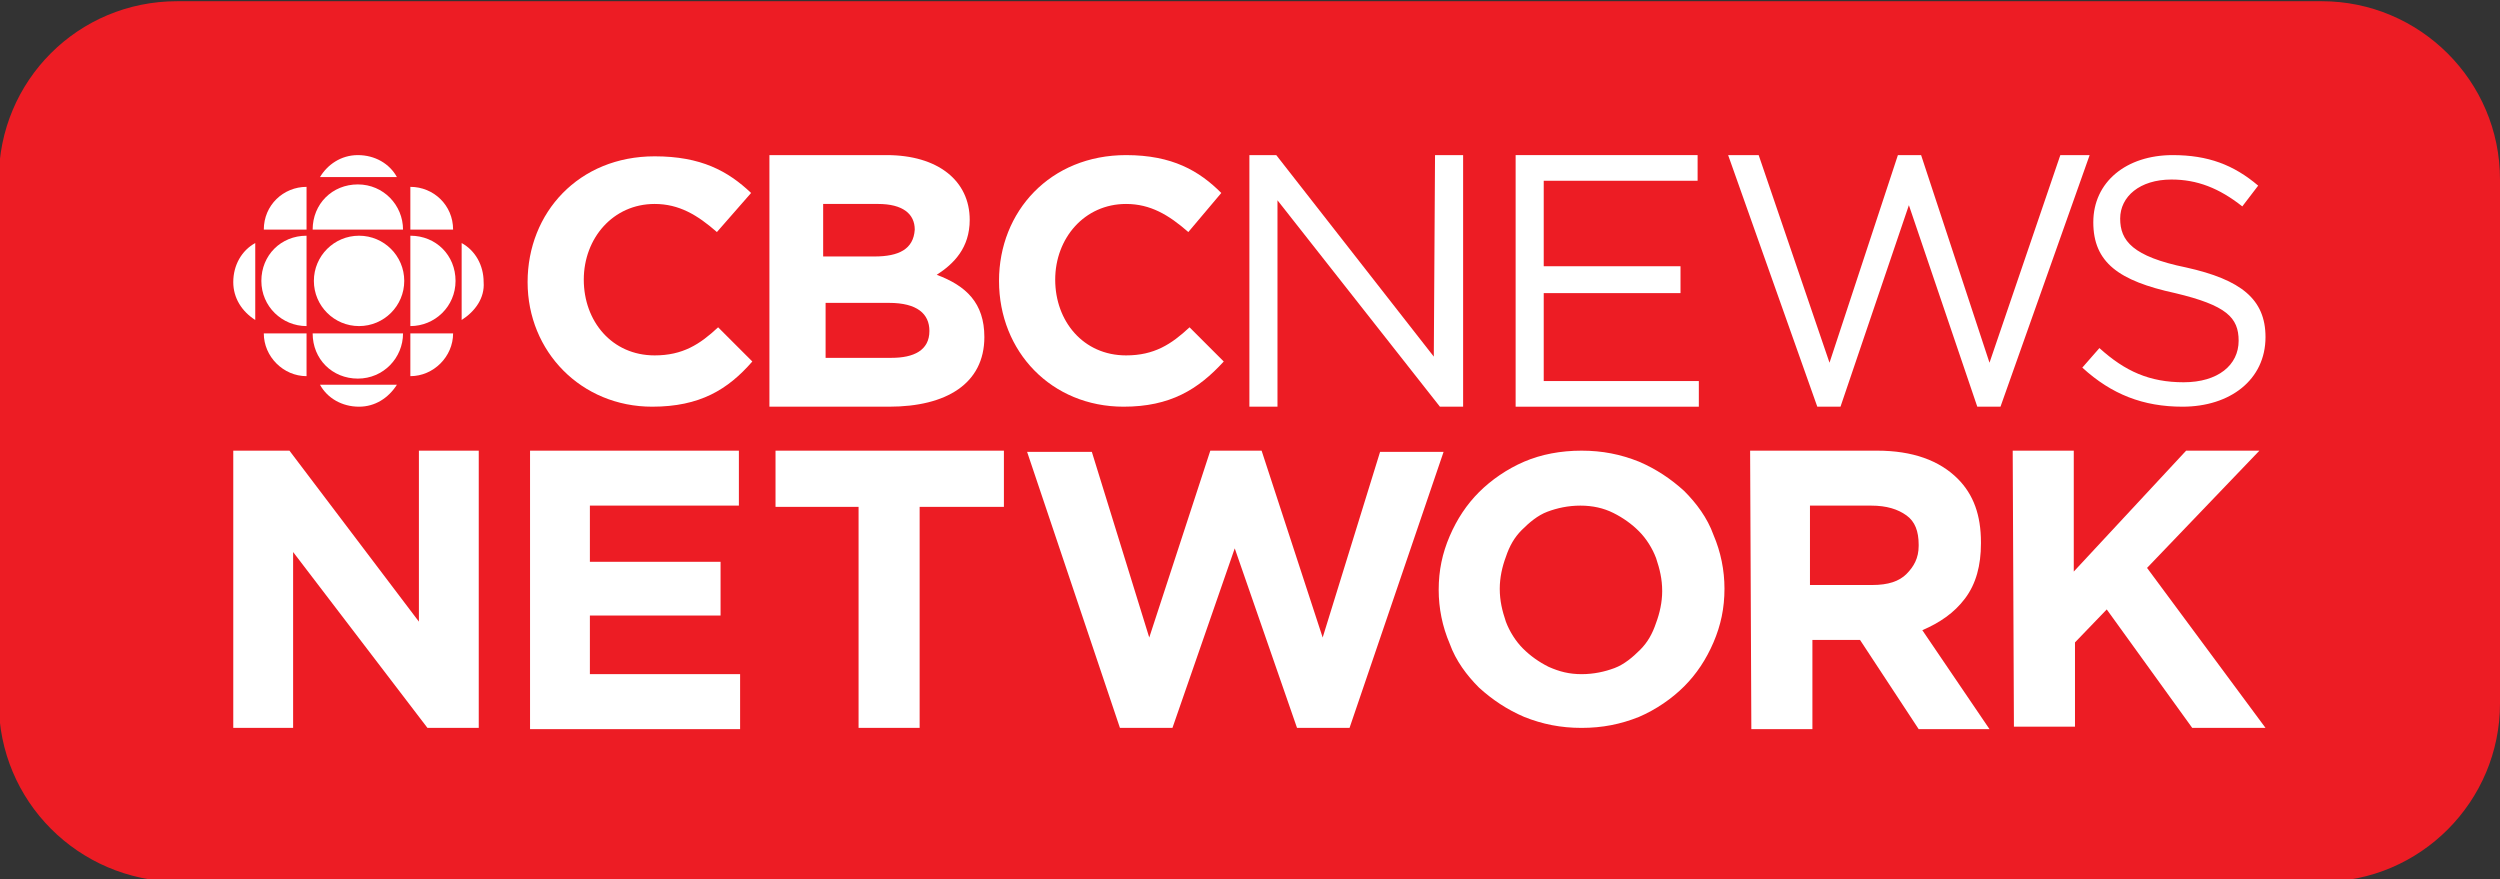
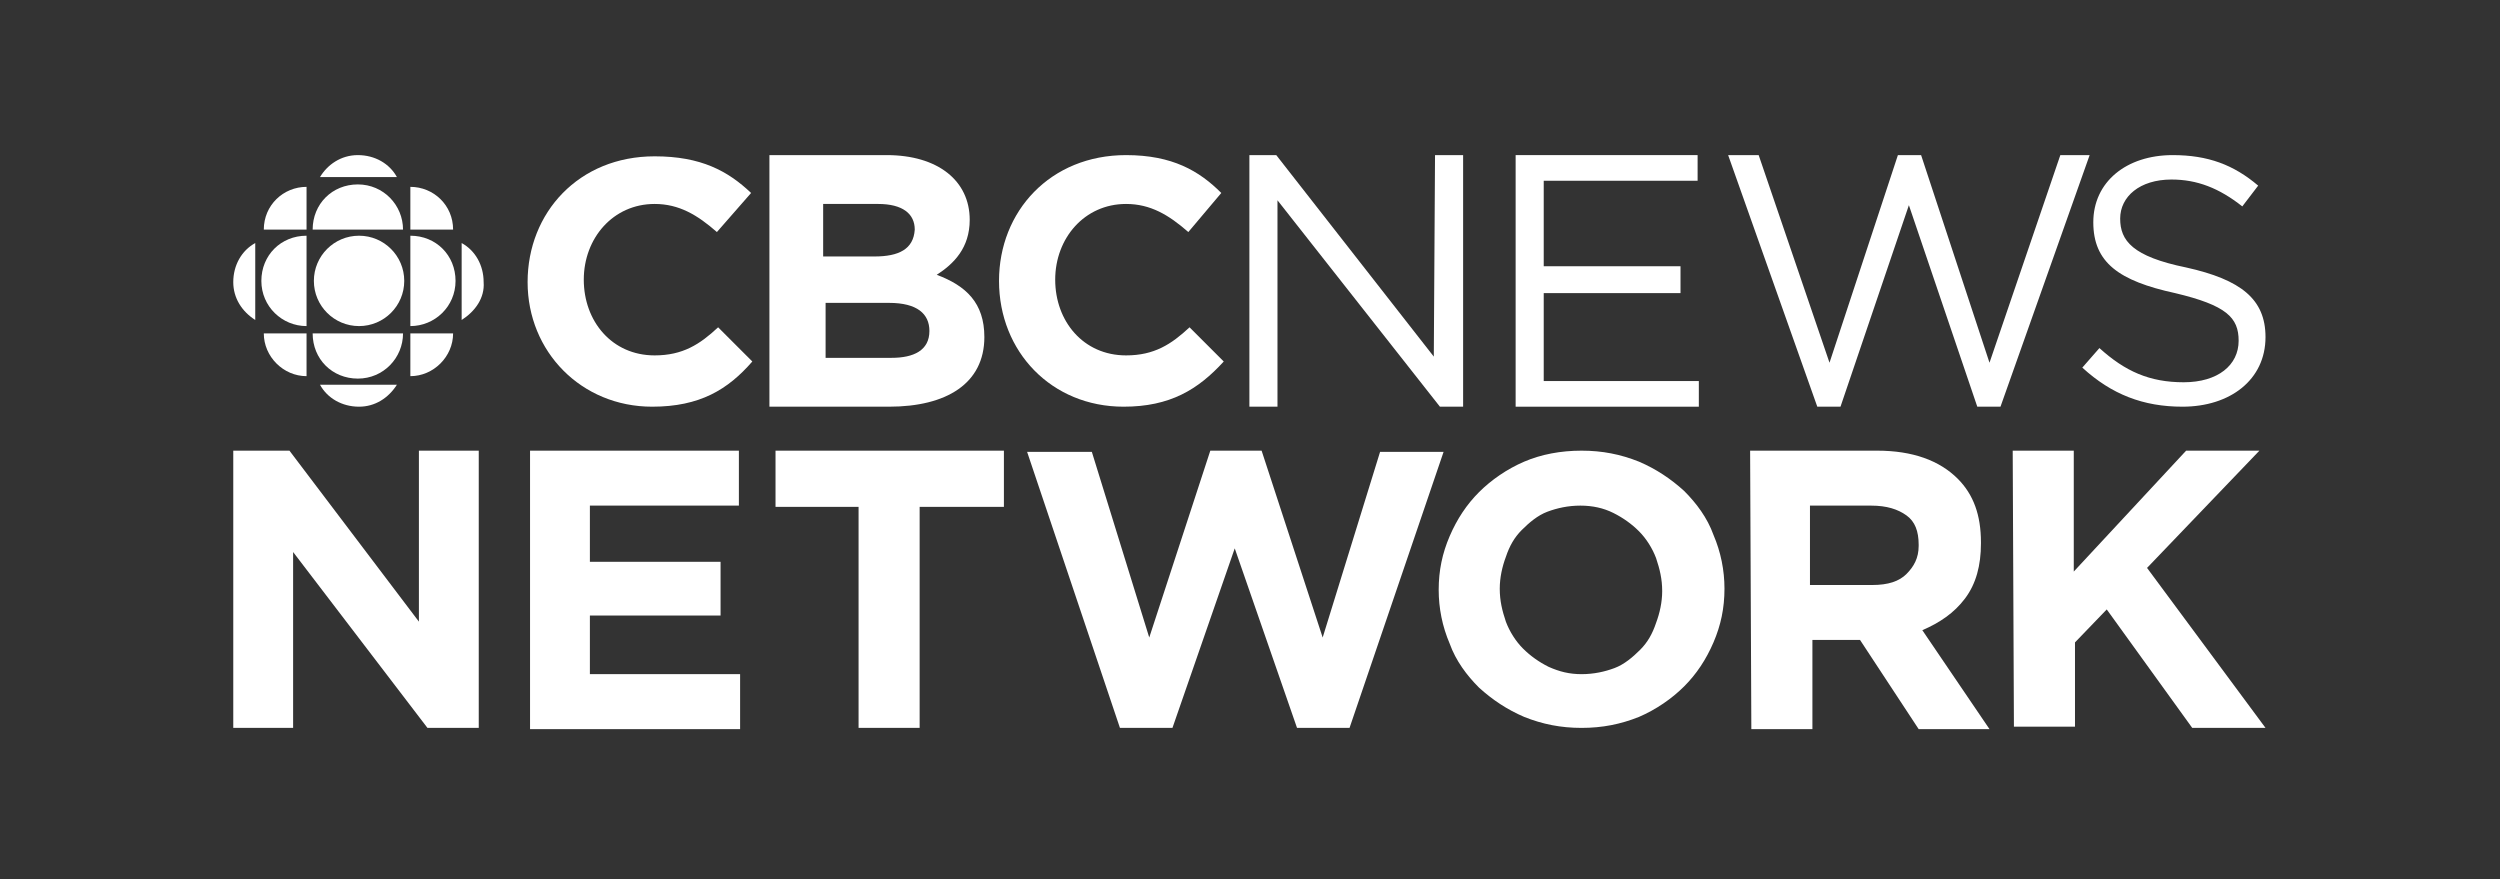
<svg xmlns="http://www.w3.org/2000/svg" version="1.1" id="Calque_1" x="0px" y="0px" viewBox="0 0 204.7 72" style="enable-background:new 0 0 204.7 72;" xml:space="preserve">
  <rect x="0" y="0" width="204.7" height="72" fill="#333333" stroke="none" />
  <style type="text/css">
	.st0{fill:#ED1C24;}
	.st1{display:none;}
	.st2{display:inline;fill:#FFFFFF;}
	.st3{display:inline;}
	.st4{fill:#FFFFFF;}
</style>
  <g id="Calque_1_2_">
    <g id="Calque_1_1_">
      <title>Plan de travail 1</title>
      <g id="Calque_1_-_copie">
-         <path class="st0" d="M14.5,0.1h175.6c8,0,14.6,6.5,14.6,14.6v42.9c0,8-6.5,14.6-14.6,14.6H14.5C6.4,72.1-0.1,65.6-0.1,57.5V14.7     C-0.1,6.6,6.4,0.1,14.5,0.1z" />
-       </g>
+         </g>
      <g id="CBC" class="st1">
        <circle class="st2" cx="34" cy="36.2" r="8.3" />
        <path class="st2" d="M24.4,44.4c-4.6,0-8.3-3.7-8.3-8.3s3.7-8.3,8.3-8.3V44.4z" />
        <path class="st2" d="M43.5,53.6v-7.8h7.8C51.4,50,47.9,53.6,43.5,53.6L43.5,53.6" />
        <path class="st2" d="M24.4,18.8v7.9h-7.8C16.6,22.3,20.1,18.8,24.4,18.8L24.4,18.8L24.4,18.8" />
        <path class="st2" d="M24.4,53.6v-7.8h-7.8C16.6,50,20.1,53.6,24.4,53.6L24.4,53.6" />
        <path class="st2" d="M53.1,43.3V29.1c3.9,2.3,5.2,7.4,2.9,11.3C55.2,41.6,54.3,42.6,53.1,43.3" />
        <path class="st2" d="M26.9,17.1h14.2c-2.3-3.9-7.4-5.2-11.3-2.9C28.6,14.9,27.6,15.9,26.9,17.1" />
        <path class="st2" d="M41,55.3H26.8c2.3,3.9,7.4,5.2,11.3,2.9C39.3,57.4,40.3,56.4,41,55.3" />
        <path class="st2" d="M42.2,45.7c0,4.6-3.7,8.3-8.3,8.3s-8.3-3.7-8.3-8.3H42.2z" />
        <path class="st2" d="M43.5,44.4c4.6,0,8.3-3.7,8.3-8.3s-3.7-8.3-8.3-8.3V44.4z" />
        <path class="st2" d="M42.2,26.6c0-4.6-3.7-8.3-8.3-8.3s-8.3,3.7-8.3,8.3l0,0H42.2z" />
        <path class="st2" d="M14.9,43.3V29.1C11,31.4,9.7,36.5,12,40.4C12.7,41.6,13.7,42.6,14.9,43.3" />
        <path class="st2" d="M51.4,26.6h-7.8v-7.9C47.9,18.8,51.4,22.3,51.4,26.6" />
        <path class="st2" d="M88.1,59.3c-12.4,0.2-22.7-9.7-22.9-22.2c0-0.3,0-0.6,0-0.9v-0.1C65,23.5,75,13.2,87.6,13l0,0h1     c8.4,0,13.4,2.8,17.6,6.9l-6.3,7.2c-3.4-3.1-7-5-11.4-5c-7.5,0-13,6.3-13,13.9v0.1c0,7.7,5.3,14,13,14c5.1,0,8.2-2,11.8-5.2     l6.3,6.3C101.9,56.6,95.1,59.6,88.1,59.3z" />
        <path class="st2" d="M131.7,59.3h-22V13h21.5c9.4,0,15.3,4.7,15.3,12v0.2c0.1,4.2-2.3,8.2-6.1,10c5.4,2,8.6,5.2,8.6,11.4v0.1     C149,55.1,142.2,59.3,131.7,59.3z M136.4,26.7c0-3-2.4-4.8-6.7-4.8h-10v9.8h9.4C133.6,31.7,136.4,30.2,136.4,26.7L136.4,26.7z      M138.9,45.2c0-3.1-2.3-5-7.5-5h-11.7v10.1h12.1c4.5,0,7.2-1.6,7.2-5L138.9,45.2z" />
-         <path class="st2" d="M174.8,59.3c-12.4,0.2-22.7-9.7-22.9-22.2c0-0.3,0-0.6,0-0.9v-0.1c-0.2-12.6,9.8-22.9,22.4-23.1h0.9     c8.4,0,13.5,2.8,17.6,6.9l-6.3,7.2c-3.4-3.1-7-5-11.4-5c-7.5,0-13,6.3-13,13.9v0.1c0,7.7,5.3,14,13,14c5.1,0,8.2-2,11.8-5.2     l6.3,6.3C188.6,56.6,181.8,59.6,174.8,59.3z" />
+         <path class="st2" d="M174.8,59.3c-12.4,0.2-22.7-9.7-22.9-22.2c0-0.3,0-0.6,0-0.9v-0.1c-0.2-12.6,9.8-22.9,22.4-23.1h0.9     l-6.3,7.2c-3.4-3.1-7-5-11.4-5c-7.5,0-13,6.3-13,13.9v0.1c0,7.7,5.3,14,13,14c5.1,0,8.2-2,11.8-5.2     l6.3,6.3C188.6,56.6,181.8,59.6,174.8,59.3z" />
      </g>
    </g>
    <g id="Calque_2_1_" class="st1">
      <g class="st3">
        <path class="st4" d="M32.5,43.9c4.3,0,7.8-3.5,7.8-7.8s-3.5-7.8-7.8-7.8s-7.8,3.5-7.8,7.8S28.2,43.9,32.5,43.9L32.5,43.9z" />
        <path class="st4" d="M23.5,43.9c-4.3,0-7.8-3.5-7.8-7.8s3.5-7.8,7.8-7.8l0,0V43.9z" />
        <path class="st4" d="M41.5,52.5v-7.4h7.4C48.9,49.1,45.6,52.5,41.5,52.5z" />
        <path class="st4" d="M23.5,19.6V27h-7.4C16,22.9,19.4,19.6,23.5,19.6L23.5,19.6" />
        <path class="st4" d="M23.5,52.5v-7.4h-7.4C16,49.1,19.4,52.5,23.5,52.5z" />
        <path class="st4" d="M50.5,42.7V29.3c3.7,2.2,4.9,7,2.8,10.7c0,0,0,0,0,0.1C52.6,41.1,51.6,42.1,50.5,42.7z" />
        <path class="st4" d="M25.8,18h13.4c-2.2-3.7-7-4.9-10.7-2.7l0,0C27.4,15.9,26.4,16.9,25.8,18z" />
        <path class="st4" d="M39.1,54.1H25.7c2.2,3.7,7,4.9,10.7,2.7l0,0C37.5,56.1,38.4,55.2,39.1,54.1z" />
        <path class="st4" d="M40.3,45c0,4.3-3.5,7.8-7.8,7.8s-7.8-3.5-7.8-7.8H40.3z" />
        <path class="st4" d="M41.5,43.9c4.3,0,7.8-3.5,7.8-7.8s-3.5-7.8-7.8-7.8V43.9z" />
        <path class="st4" d="M40.3,27c0-4.3-3.5-7.8-7.8-7.8s-7.8,3.5-7.8,7.8C24.7,27,40.3,27,40.3,27z" />
        <path class="st4" d="M14.4,42.7V29.3c-3.7,2.2-4.9,6.9-2.8,10.7C12.3,41.1,13.3,42.1,14.4,42.7z" />
        <path class="st4" d="M48.9,27h-7.4v-7.4C45.6,19.6,48.9,22.9,48.9,27" />
        <path class="st4" d="M106.8,37.9C106,49.3,96,57.8,84.8,57.8c-12,0-22.3-9.6-22.3-21.8c0.1-5.6,2.4-11,6.4-15     c4.2-4.2,10-6.5,15.9-6.4c4.3,0,8.6,1.2,12.2,3.6c2.7,1.8,6.2,5,7.3,8.2h-4.7c-2.9-4.9-9-7.8-14.8-7.8c-4.6,0-9,1.6-12.4,4.7     c-3.6,3.3-5.6,7.8-5.8,12.7c0,10.2,8.4,17.7,18.3,17.7c7.4,0,14.8-4.9,16.8-12.2H84.6v-3.8L106.8,37.9z" />
-         <path class="st4" d="M112.7,43.2c0.2,5.8,5.9,10.6,11.6,10.6c4.5,0,9.1-2.5,11-6.7h4.3c-2.3,6.3-8.2,10.5-14.9,10.7     c-8.9,0.1-16.1-6.9-16.3-15.8s6.9-16.1,15.8-16.3c4.9-0.1,9.6,2.1,12.7,6c2.9,3.5,3.5,7.1,3.6,11.6L112.7,43.2z M136.3,39.5     c-1.2-5.6-6-9.6-11.7-9.7c-5.8,0-10.8,4.1-11.9,9.7H136.3z" />
        <path class="st4" d="M142.3,26.5h3.9v4h0.1c1.4-3.2,4.7-4.7,8.1-4.7c3.9-0.1,7.6,1.7,10,4.7c0.3,0.4,0.5,0.8,0.8,1.2     c0.2-0.4,0.4-0.7,0.6-1.2c2.1-3,6.1-4.7,9.8-4.7c3.3,0,6.5,1.6,9.6,4.7c2.5,2.5,2.9,5.6,2.9,9.3v17.6h-4.2V40.1     c0-2.2-0.2-4.7-1.5-6.7c-1.6-2.3-4.2-3.7-7-3.7c-2.7,0-5.2,1.3-6.8,3.5c-1.3,1.9-1.3,4.6-1.3,6.8v17.2h-4.2V39.7     c0-2.3-0.1-4.1-1.5-6.1c-1.6-2.3-4.1-3.7-6.9-3.7c-2.6,0-5.1,1.2-6.8,3.3c-1.4,2-1.5,4.2-1.5,6.6v17.6h-4.2L142.3,26.5z" />
      </g>
    </g>
  </g>
  <g id="Calque_2_2_" class="st1">
    <g class="st3">
      <path class="st4" d="M39.4,43.9c4.3,0,7.7-3.5,7.7-7.7c0-4.3-3.5-7.7-7.7-7.7c-4.3,0-7.7,3.4-7.7,7.7    C31.7,40.4,35.1,43.9,39.4,43.9L39.4,43.9z" />
      <path class="st4" d="M30.5,43.9c-4.3,0.2-7.9-3.2-8-7.4s3.2-7.9,7.4-8c0.2,0,0.4,0,0.6,0V43.9z" />
      <path class="st4" d="M48.4,52.5v-7.3h7.3C55.7,49.2,52.4,52.5,48.4,52.5z" />
      <path class="st4" d="M30.5,19.9v7.3h-7.4C23.2,23.2,26.5,19.9,30.5,19.9" />
      <path class="st4" d="M30.5,52.5v-7.3h-7.4C23.2,49.2,26.4,52.5,30.5,52.5L30.5,52.5z" />
      <path class="st4" d="M57.3,42.8V29.5c3.7,2.2,4.9,6.9,2.7,10.6C59.3,41.2,58.4,42.2,57.3,42.8L57.3,42.8z" />
      <path class="st4" d="M32.8,18.3h13.3c-2.2-3.7-6.9-4.9-10.6-2.7C34.4,16.3,33.5,17.2,32.8,18.3z" />
      <path class="st4" d="M46,54.1H32.7c2.2,3.7,6.9,4.9,10.6,2.7C44.4,56.1,45.3,55.2,46,54.1z" />
      <path class="st4" d="M47.2,45.1c0,4.3-3.5,7.7-7.7,7.7s-7.7-3.5-7.7-7.7H47.2z" />
      <path class="st4" d="M48.4,43.9c4.3,0.2,7.9-3.2,8-7.4c0.2-4.3-3.2-7.9-7.4-8c-0.2,0-0.4,0-0.6,0V43.9z" />
      <path class="st4" d="M47.2,27.3c0-4.3-3.5-7.7-7.7-7.7s-7.7,3.5-7.7,7.7C31.8,27.3,47.2,27.3,47.2,27.3z" />
      <path class="st4" d="M21.6,42.8V29.5c-3.7,2.2-4.9,6.9-2.7,10.6C19.5,41.2,20.5,42.2,21.6,42.8L21.6,42.8z" />
      <path class="st4" d="M55.7,27.3h-7.4V20C52.4,19.9,55.7,23.2,55.7,27.3L55.7,27.3" />
      <path class="st4" d="M68.2,24.9c0-4.1,2.4-6.5,6.1-6.5c0.7,0,1.4,0,2.1,0.2h2.4v4.2h-2.2l-0.4-1.9c-0.5-0.2-1-0.2-1.5-0.2    c-1.7,0-3,1.1-3,4.1s0.9,4.3,2.9,4.3c1.1,0,2.1-0.5,2.7-1.4h1.6V30c-1.3,0.8-2.9,1.2-4.5,1.2C70.5,31.2,68.2,29,68.2,24.9z" />
      <path class="st4" d="M79.8,29.2h0.6c0.3,0,0.5-0.3,0.5-0.5V21c0-0.3-0.2-0.5-0.5-0.5h-0.6v-1.8h5.5c3.2,0,4.9,1,4.9,3.2    c0,1.6-0.9,2.3-2.5,2.7v0.1c1.9,0.3,3,1.2,3,2.9c0,2.4-2,3.6-5.2,3.6h-5.6v-2H79.8z M85.1,23.6c1.3,0,1.8-0.6,1.8-1.6    s-0.5-1.6-1.8-1.6h-0.9v3.2H85.1z M85.2,29.1c1.5,0,2-0.7,2-1.9c0-1.2-0.5-1.7-2-1.7h-1v3.6H85.2z" />
      <path class="st4" d="M91.4,24.9c0-4.1,2.4-6.5,6.1-6.5c0.7,0,1.4,0,2.1,0.2h2.4v4.2h-2.2l-0.3-1.9c-0.5-0.2-1-0.2-1.5-0.2    c-1.7,0-3,1.1-3,4.1s0.9,4.3,2.9,4.3c1.1,0,2.1-0.5,2.7-1.4h1.6V30c-1.3,0.9-2.9,1.4-4.5,1.3C93.7,31.2,91.4,29,91.4,24.9z" />
      <path class="st4" d="M103.7,29.1h0.8c0.3,0,0.6-0.3,0.6-0.6v-7.1c0-0.3-0.3-0.6-0.6-0.6h-0.9v-2.1h4.2c0.4,0,0.6,0.3,0.7,1.6    c1.2-1.2,2.9-1.8,4.6-1.8s3.2,0.7,3.2,3.1v7c0,0.3,0.3,0.6,0.6,0.6h0.7v2h-6.1v-2h1.4v-6.4c0-1.2-0.5-1.6-1.6-1.6    c-0.9,0-1.8,0.2-2.7,0.5v7.5h1.4v2h-6.3C103.7,31.2,103.7,29.1,103.7,29.1z" />
-       <path class="st4" d="M121.6,25.5c0.1,2.5,1.2,3.6,3.2,3.6c1.1,0.1,2.1-0.4,2.7-1.4h2V30c-1.5,0.9-3.2,1.3-5,1.2    c-4.3,0-6.5-2.4-6.5-6.3s2.5-6.4,6.2-6.4s5.7,1.9,5.7,6.1c0,0.4,0,0.8,0,0.9C129.9,25.5,121.6,25.5,121.6,25.5z M121.6,23.5h4.9    c-0.1-2.2-0.8-3-2.2-3S121.9,21.4,121.6,23.5L121.6,23.5z" />
      <path class="st4" d="M140,23l-2.5,8.1h-3l-2.8-9.6c-0.1-0.4-0.4-0.6-0.8-0.7h-0.5v-2.1h5.5v2.1h-1.1l1.6,6.2l0,0l2.4-8.3h2.6    l2.4,8.3l0,0l1.3-4.6c0.3-1.1,0.2-1.6-0.8-1.6h-0.4v-2.1h5.2v2.1h-0.4c-0.4,0-0.8,0.3-0.9,0.7l-2.8,9.6h-3l-2.4-8.1H140z" />
      <path class="st4" d="M149.7,30.5v-2.8h2c0.5,0.9,1.4,1.5,2.5,1.4c1.3,0,2.1-0.6,2.1-1.5s-0.5-1.3-2.5-1.6    c-2.7-0.4-3.9-1.3-3.9-3.7s1.9-3.9,5.1-3.9c1.4,0,2.9,0.1,4.3,0.5v2.7h-1.9c-0.5-0.8-1.5-1.3-2.5-1.2c-1.3,0-2,0.5-2,1.3    s0.5,1.2,2.6,1.5c3,0.5,4.2,1.3,4.2,3.8s-1.6,4-5.4,4C152.7,31.2,151.2,31,149.7,30.5z" />
      <path class="st4" d="M79.2,53.9L72,42.8V54h-3.6V35.7h3.2l7.2,11.1V35.7h3.5v18.2H79.2z" />
      <path class="st4" d="M86.1,53.9V35.8h12V39h-8.4v4.2h7.1v3.2h-7.1v4.4H98V54L86.1,53.9z" />
      <path class="st4" d="M108.5,38.9v15H105v-15h-4.8v-3.2h13.1v3.2H108.5z" />
      <path class="st4" d="M132.6,53.9h-2.9l-3.4-11l-3.4,11H120l-4.9-18.2h3.7l2.8,11.5l3.3-11.5h2.7l3.4,11.5l2.8-11.5h3.7L132.6,53.9    z" />
      <path class="st4" d="M152.1,49.3c-0.2,1-0.7,2-1.5,2.7c-0.6,0.6-1.4,1.1-2.2,1.5c-0.9,0.3-1.8,0.5-2.7,0.5s-1.9-0.2-2.7-0.5    s-1.6-0.9-2.2-1.5c-0.8-0.7-1.3-1.7-1.5-2.7c-0.2-1.5-0.3-3-0.3-4.5s0.1-3,0.3-4.5c0.2-1,0.7-2,1.5-2.7c0.6-0.6,1.4-1.2,2.2-1.5    c0.9-0.3,1.8-0.5,2.7-0.4c0.9,0,1.8,0.2,2.7,0.5c0.8,0.4,1.6,0.9,2.2,1.5c0.8,0.7,1.3,1.7,1.5,2.7c0.2,1.5,0.3,3,0.3,4.5    C152.4,46.3,152.3,47.9,152.1,49.3z M148.8,42.6c0-0.5-0.1-0.9-0.1-1.4c-0.1-0.3-0.1-0.6-0.3-0.9c-0.1-0.2-0.3-0.5-0.4-0.7    c-0.6-0.6-1.4-1-2.3-1c-0.5,0-0.9,0.1-1.3,0.3c-0.4,0.2-0.7,0.4-1,0.7c-0.2,0.2-0.3,0.4-0.4,0.6c-0.1,0.3-0.2,0.6-0.3,0.9    c-0.1,0.5-0.1,0.9-0.1,1.4c0,0.6,0,1.3,0,2.2s0,1.6,0,2.2c0,0.5,0.1,0.9,0.1,1.4c0,0.3,0.1,0.6,0.3,0.9c0.1,0.2,0.3,0.5,0.4,0.6    c0.3,0.3,0.6,0.6,1,0.7c0.4,0.2,0.8,0.3,1.3,0.3c0.9,0,1.7-0.3,2.3-1c0.2-0.2,0.3-0.4,0.4-0.7c0.1-0.3,0.2-0.6,0.3-0.9    c0.1-0.5,0.1-0.9,0.1-1.4c0-0.6,0-1.3,0-2.2S148.7,43.2,148.8,42.6z" />
      <path class="st4" d="M165.1,53.9l-3.5-7.3H159v7.3h-3.5V35.8h7.2c0.8,0,1.7,0.1,2.5,0.4c0.7,0.3,1.3,0.7,1.9,1.2    c0.5,0.5,0.9,1.1,1.1,1.8c0.3,0.7,0.4,1.4,0.4,2.2c0,1.1-0.3,2.2-0.9,3c-0.6,0.8-1.4,1.4-2.4,1.7l4.1,7.8H165.1z M164.2,39.6    c-0.5-0.5-1.2-0.7-1.9-0.7H159v4.8h3.4c0.7,0,1.4-0.2,1.9-0.7C165.2,42.1,165.2,40.5,164.2,39.6L164.2,39.6z" />
      <path class="st4" d="M182.8,53.9l-4.7-8.3l-2.4,2.8v5.5h-3.5V35.8h3.5v8l6.4-8h4.4l-6.1,7.2l6.5,11L182.8,53.9z" />
    </g>
  </g>
  <g id="CBC_Toolkit">
    <circle class="st4" cx="29.4" cy="23" r="3.7" />
    <path class="st4" d="M25.1,26.7c-2,0-3.7-1.6-3.7-3.7s1.6-3.7,3.7-3.7V26.7z" />
    <path class="st4" d="M33.6,30.8v-3.5h3.5C37.1,29.2,35.5,30.8,33.6,30.8" />
    <path class="st4" d="M25.1,15.3v3.5h-3.5C21.6,16.8,23.2,15.3,25.1,15.3" />
    <path class="st4" d="M25.1,30.8v-3.5h-3.5C21.6,29.2,23.2,30.8,25.1,30.8" />
    <path class="st4" d="M37.8,26.2v-6.3c1.1,0.6,1.8,1.8,1.8,3.2C39.7,24.4,38.9,25.5,37.8,26.2" />
    <path class="st4" d="M26.2,14.5h6.3c-0.6-1.1-1.8-1.8-3.2-1.8S26.8,13.5,26.2,14.5" />
    <path class="st4" d="M32.5,31.5h-6.3c0.6,1.1,1.8,1.8,3.2,1.8C30.7,33.3,31.8,32.6,32.5,31.5" />
    <path class="st4" d="M33,27.3c0,2-1.6,3.7-3.7,3.7s-3.7-1.6-3.7-3.7H33z" />
    <path class="st4" d="M33.6,26.7c2,0,3.7-1.6,3.7-3.7s-1.6-3.7-3.7-3.7V26.7z" />
    <path class="st4" d="M33,18.8c0-2-1.6-3.7-3.7-3.7s-3.7,1.6-3.7,3.7H33z" />
    <path class="st4" d="M20.9,26.2v-6.3c-1.1,0.6-1.8,1.8-1.8,3.2C19.1,24.4,19.8,25.5,20.9,26.2" />
    <path class="st4" d="M37.1,18.8h-3.5v-3.5C35.5,15.3,37.1,16.8,37.1,18.8" />
    <path class="st4" d="M53.4,33.3c-5.8,0-10.2-4.5-10.2-10.2v0c0-5.7,4.2-10.3,10.4-10.3c3.8,0,6,1.2,7.9,3L58.7,19   c-1.6-1.4-3.1-2.3-5.1-2.3c-3.4,0-5.8,2.8-5.8,6.2v0c0,3.4,2.3,6.2,5.8,6.2c2.3,0,3.7-0.9,5.2-2.3l2.8,2.8   C59.6,31.9,57.3,33.3,53.4,33.3L53.4,33.3z" />
    <path class="st4" d="M72.8,33.3h-9.8V12.7h9.6c4.2,0,6.8,2.1,6.8,5.3v0c0,2.3-1.3,3.6-2.7,4.5c2.4,0.9,3.9,2.3,3.9,5.1v0   C80.6,31.4,77.5,33.3,72.8,33.3L72.8,33.3z M74.9,18.8c0-1.3-1-2.1-3-2.1h-4.5V21h4.2C73.6,21,74.8,20.4,74.9,18.8L74.9,18.8   L74.9,18.8z M76.1,27.1c0-1.4-1-2.3-3.3-2.3h-5.2v4.5h5.4C74.8,29.3,76.1,28.7,76.1,27.1L76.1,27.1z" />
    <path class="st4" d="M92,33.3c-5.9,0-10.2-4.5-10.2-10.3v0c0-5.7,4.2-10.3,10.4-10.3c3.8,0,6,1.3,7.8,3.1L97.3,19   c-1.6-1.4-3.1-2.3-5.1-2.3c-3.4,0-5.8,2.8-5.8,6.2v0c0,3.4,2.3,6.2,5.8,6.2c2.3,0,3.7-0.9,5.2-2.3l2.8,2.8   C98.1,31.9,95.8,33.3,92,33.3L92,33.3z" />
    <path class="st4" d="M117.5,12.7h2.3v20.6h-1.9l-13.3-16.9v16.9h-2.3V12.7h2.2l12.9,16.5L117.5,12.7L117.5,12.7z" />
    <path class="st4" d="M139,14.8h-12.6v7h11.2V24h-11.2v7.2h12.7v2.1h-15V12.7H139V14.8z" />
    <path class="st4" d="M155.4,12.7h1.9l5.6,17l5.8-17h2.4l-7.3,20.6h-1.9l-5.6-16.5l-5.6,16.5h-1.9l-7.3-20.6h2.5l5.8,17L155.4,12.7z   " />
    <path class="st4" d="M179,21.9c4.5,1,6.5,2.6,6.5,5.7c0,3.5-2.9,5.7-6.8,5.7c-3.2,0-5.8-1-8.2-3.2l1.4-1.6c2.1,1.9,4.1,2.8,6.9,2.8   c2.8,0,4.5-1.4,4.5-3.4c0-1.9-1-2.9-5.2-3.9c-4.6-1-6.7-2.5-6.7-5.8s2.7-5.5,6.5-5.5c2.9,0,5,0.8,7,2.5l-1.3,1.7   c-1.9-1.5-3.7-2.2-5.8-2.2c-2.6,0-4.2,1.4-4.2,3.2S174.6,21,179,21.9L179,21.9z" />
    <path class="st4" d="M19.1,36.9h4.6l10.6,14v-14h4.9v22.7H35L24,45.2v14.4h-4.9V36.9z" />
    <path class="st4" d="M43.4,36.9h17.1v4.5H48.3V46H59v4.4H48.3v4.8h12.3v4.5H43.4V36.9L43.4,36.9z" />
    <path class="st4" d="M70.4,41.5h-6.9v-4.6h18.7v4.6h-6.9v18.1h-5V41.5L70.4,41.5z" />
    <path class="st4" d="M84.1,37h5.3l4.7,15.2l5-15.3h4.2l5,15.3L113,37h5.2l-7.7,22.6h-4.3l-5.1-14.7l-5.1,14.7h-4.3L84.1,37L84.1,37   z" />
    <path class="st4" d="M129.5,59.6c-1.7,0-3.2-0.3-4.7-0.9c-1.4-0.6-2.6-1.4-3.7-2.4c-1-1-1.9-2.2-2.4-3.6c-0.6-1.4-0.9-2.9-0.9-4.4   v0c0-1.6,0.3-3,0.9-4.4s1.4-2.6,2.4-3.6c1-1,2.3-1.9,3.7-2.5c1.4-0.6,3-0.9,4.7-0.9s3.2,0.3,4.7,0.9c1.4,0.6,2.6,1.4,3.7,2.4   c1,1,1.9,2.2,2.4,3.6c0.6,1.4,0.9,2.9,0.9,4.4v0c0,1.6-0.3,3-0.9,4.4c-0.6,1.4-1.4,2.6-2.4,3.6s-2.3,1.9-3.7,2.5   C132.7,59.3,131.2,59.6,129.5,59.6z M129.5,55.2c1,0,1.9-0.2,2.7-0.5c0.8-0.3,1.5-0.9,2.1-1.5c0.6-0.6,1-1.3,1.3-2.2   c0.3-0.8,0.5-1.7,0.5-2.6v0c0-1-0.2-1.8-0.5-2.7c-0.3-0.8-0.8-1.6-1.4-2.2c-0.6-0.6-1.3-1.1-2.1-1.5s-1.7-0.6-2.7-0.6   s-1.9,0.2-2.7,0.5c-0.8,0.3-1.5,0.9-2.1,1.5c-0.6,0.6-1,1.3-1.3,2.2c-0.3,0.8-0.5,1.7-0.5,2.6v0c0,1,0.2,1.8,0.5,2.7   c0.3,0.8,0.8,1.6,1.4,2.2c0.6,0.6,1.3,1.1,2.1,1.5C127.7,55,128.5,55.2,129.5,55.2L129.5,55.2z" />
    <path class="st4" d="M143.3,36.9h10.4c2.9,0,5.1,0.8,6.6,2.3c1.3,1.3,1.9,3,1.9,5.2v0.1c0,1.8-0.4,3.3-1.3,4.5   c-0.9,1.2-2.1,2-3.5,2.6l5.5,8.1h-5.8l-4.8-7.3h-3.9v7.3h-5L143.3,36.9L143.3,36.9z M153.3,47.9c1.3,0,2.2-0.3,2.8-0.9   c0.6-0.6,1-1.3,1-2.3v-0.1c0-1.1-0.3-1.9-1-2.4c-0.7-0.5-1.6-0.8-2.9-0.8h-5v6.5H153.3L153.3,47.9z" />
    <path class="st4" d="M164.8,36.9h5v9.9l9.2-9.9h6l-9.2,9.6l9.7,13.1h-6l-7-9.7l-2.6,2.7v6.9h-5L164.8,36.9L164.8,36.9z" />
  </g>
</svg>